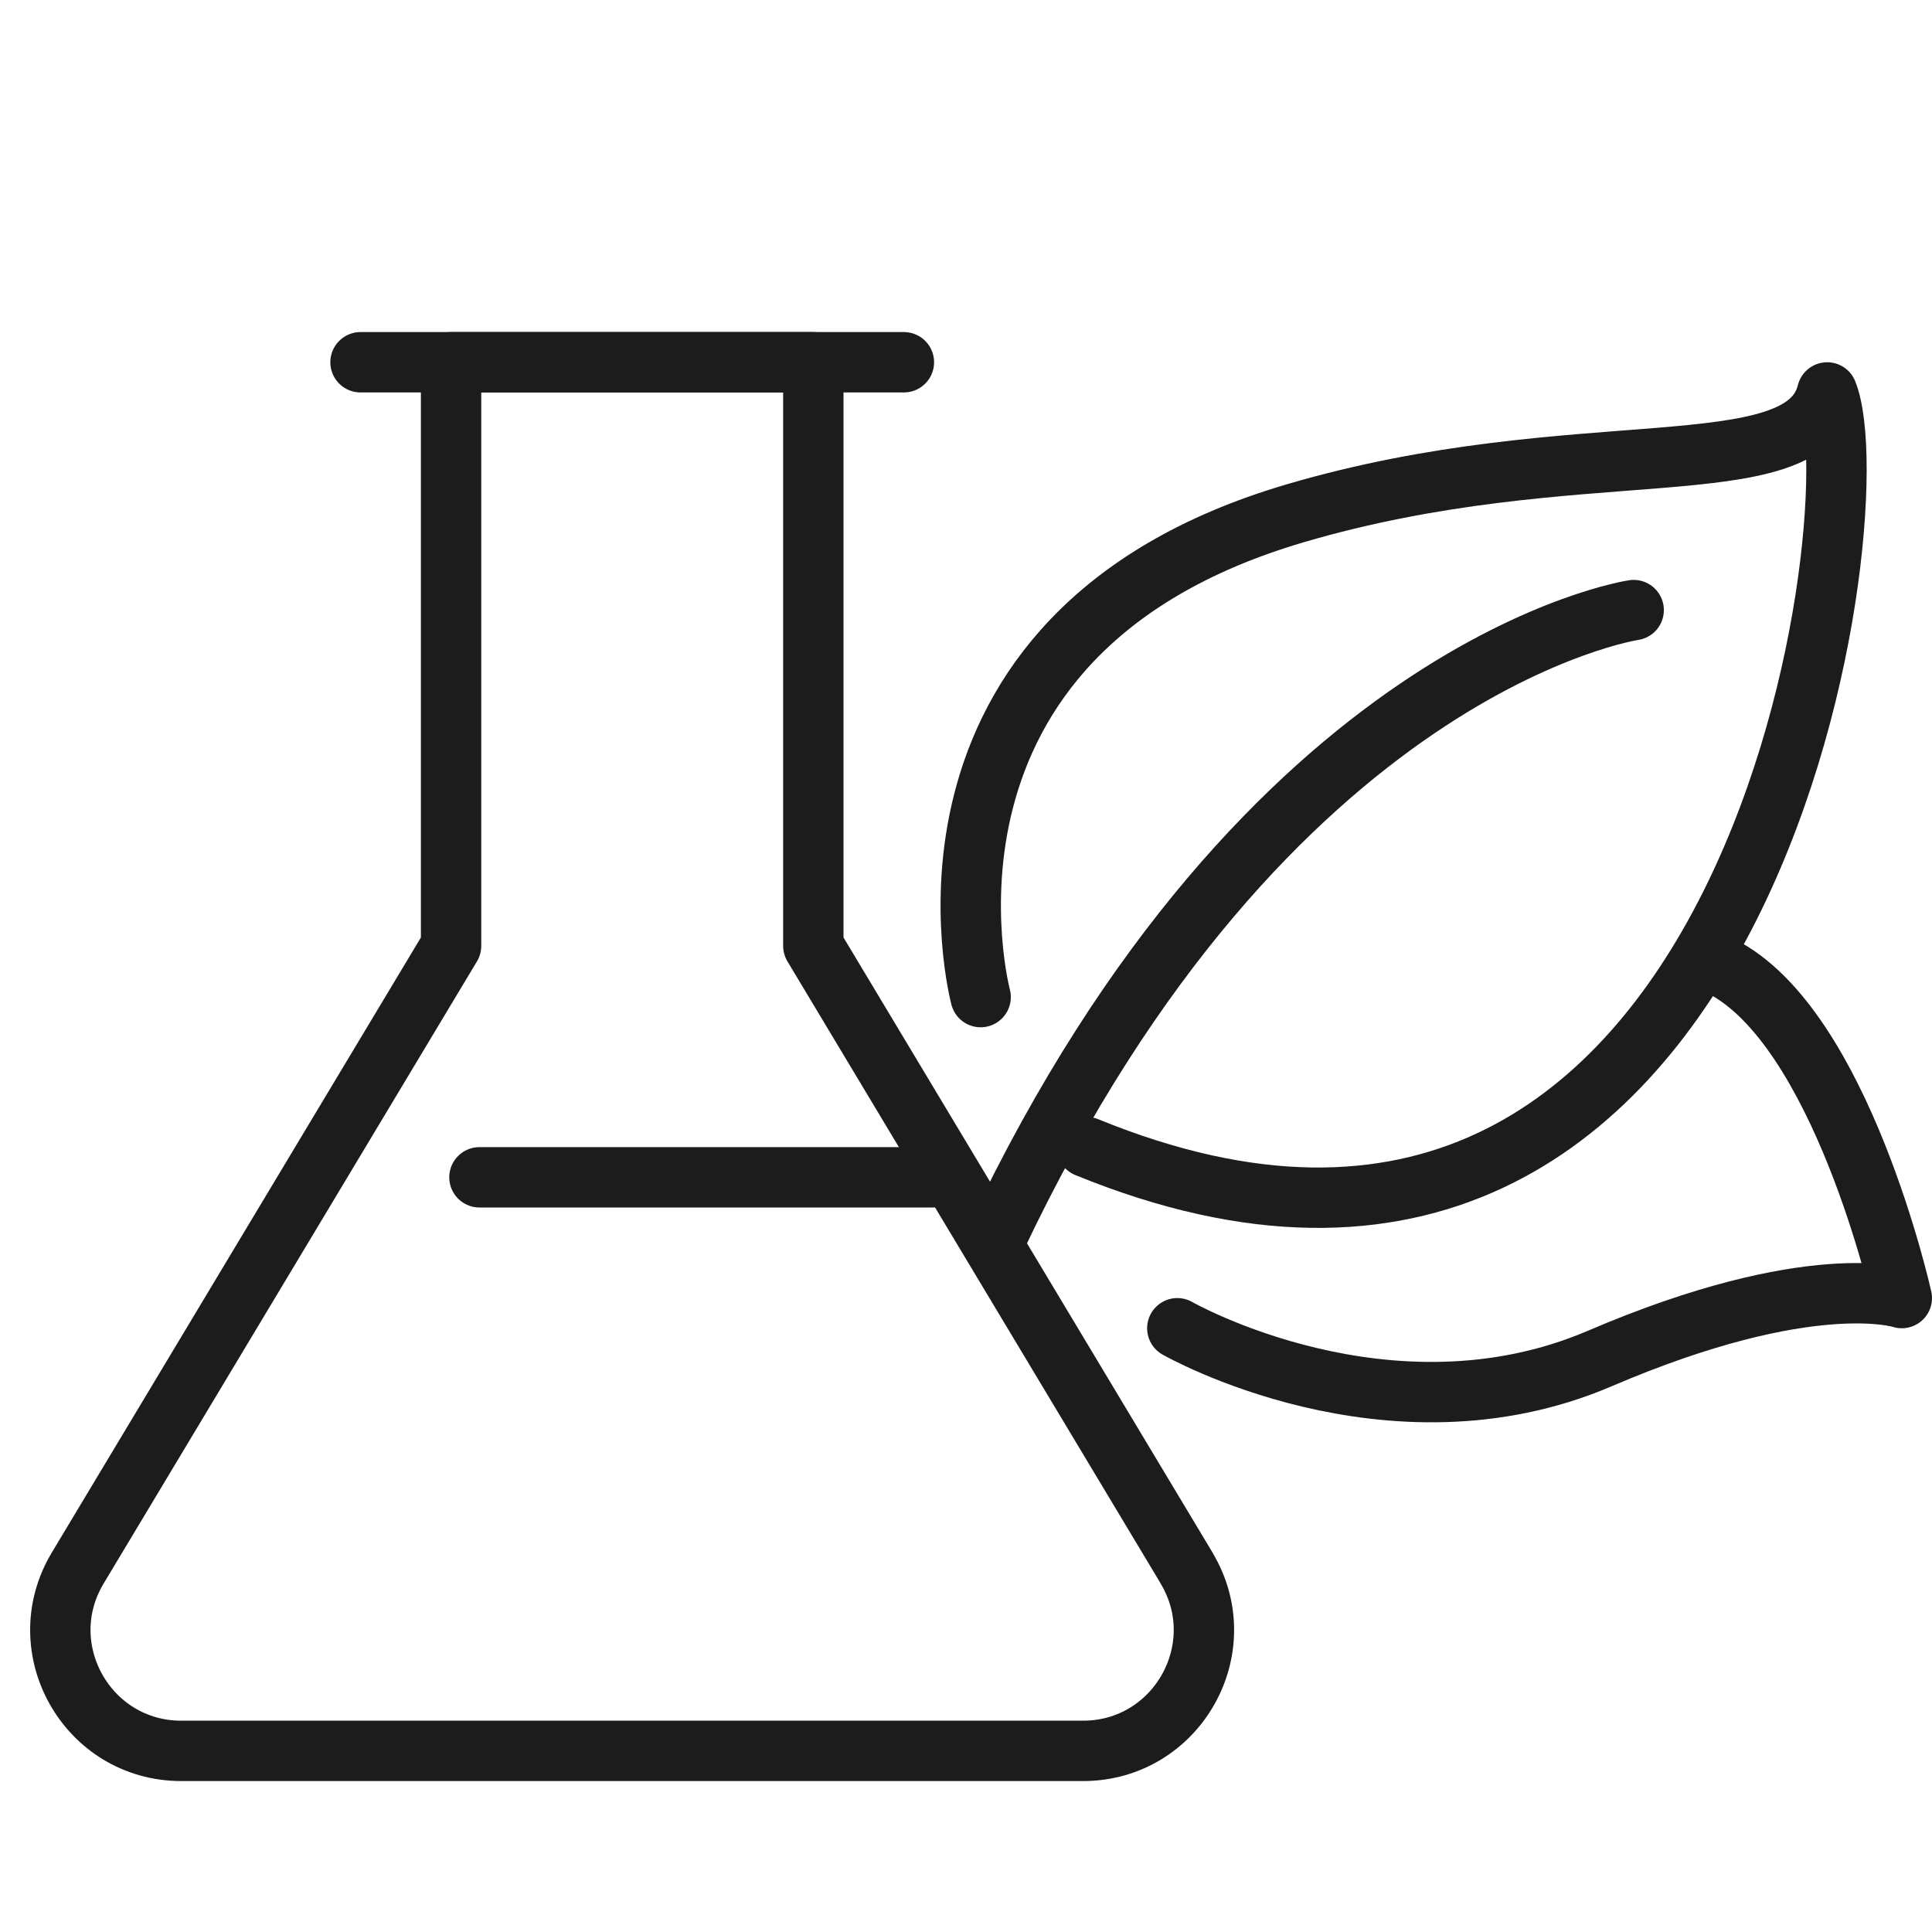
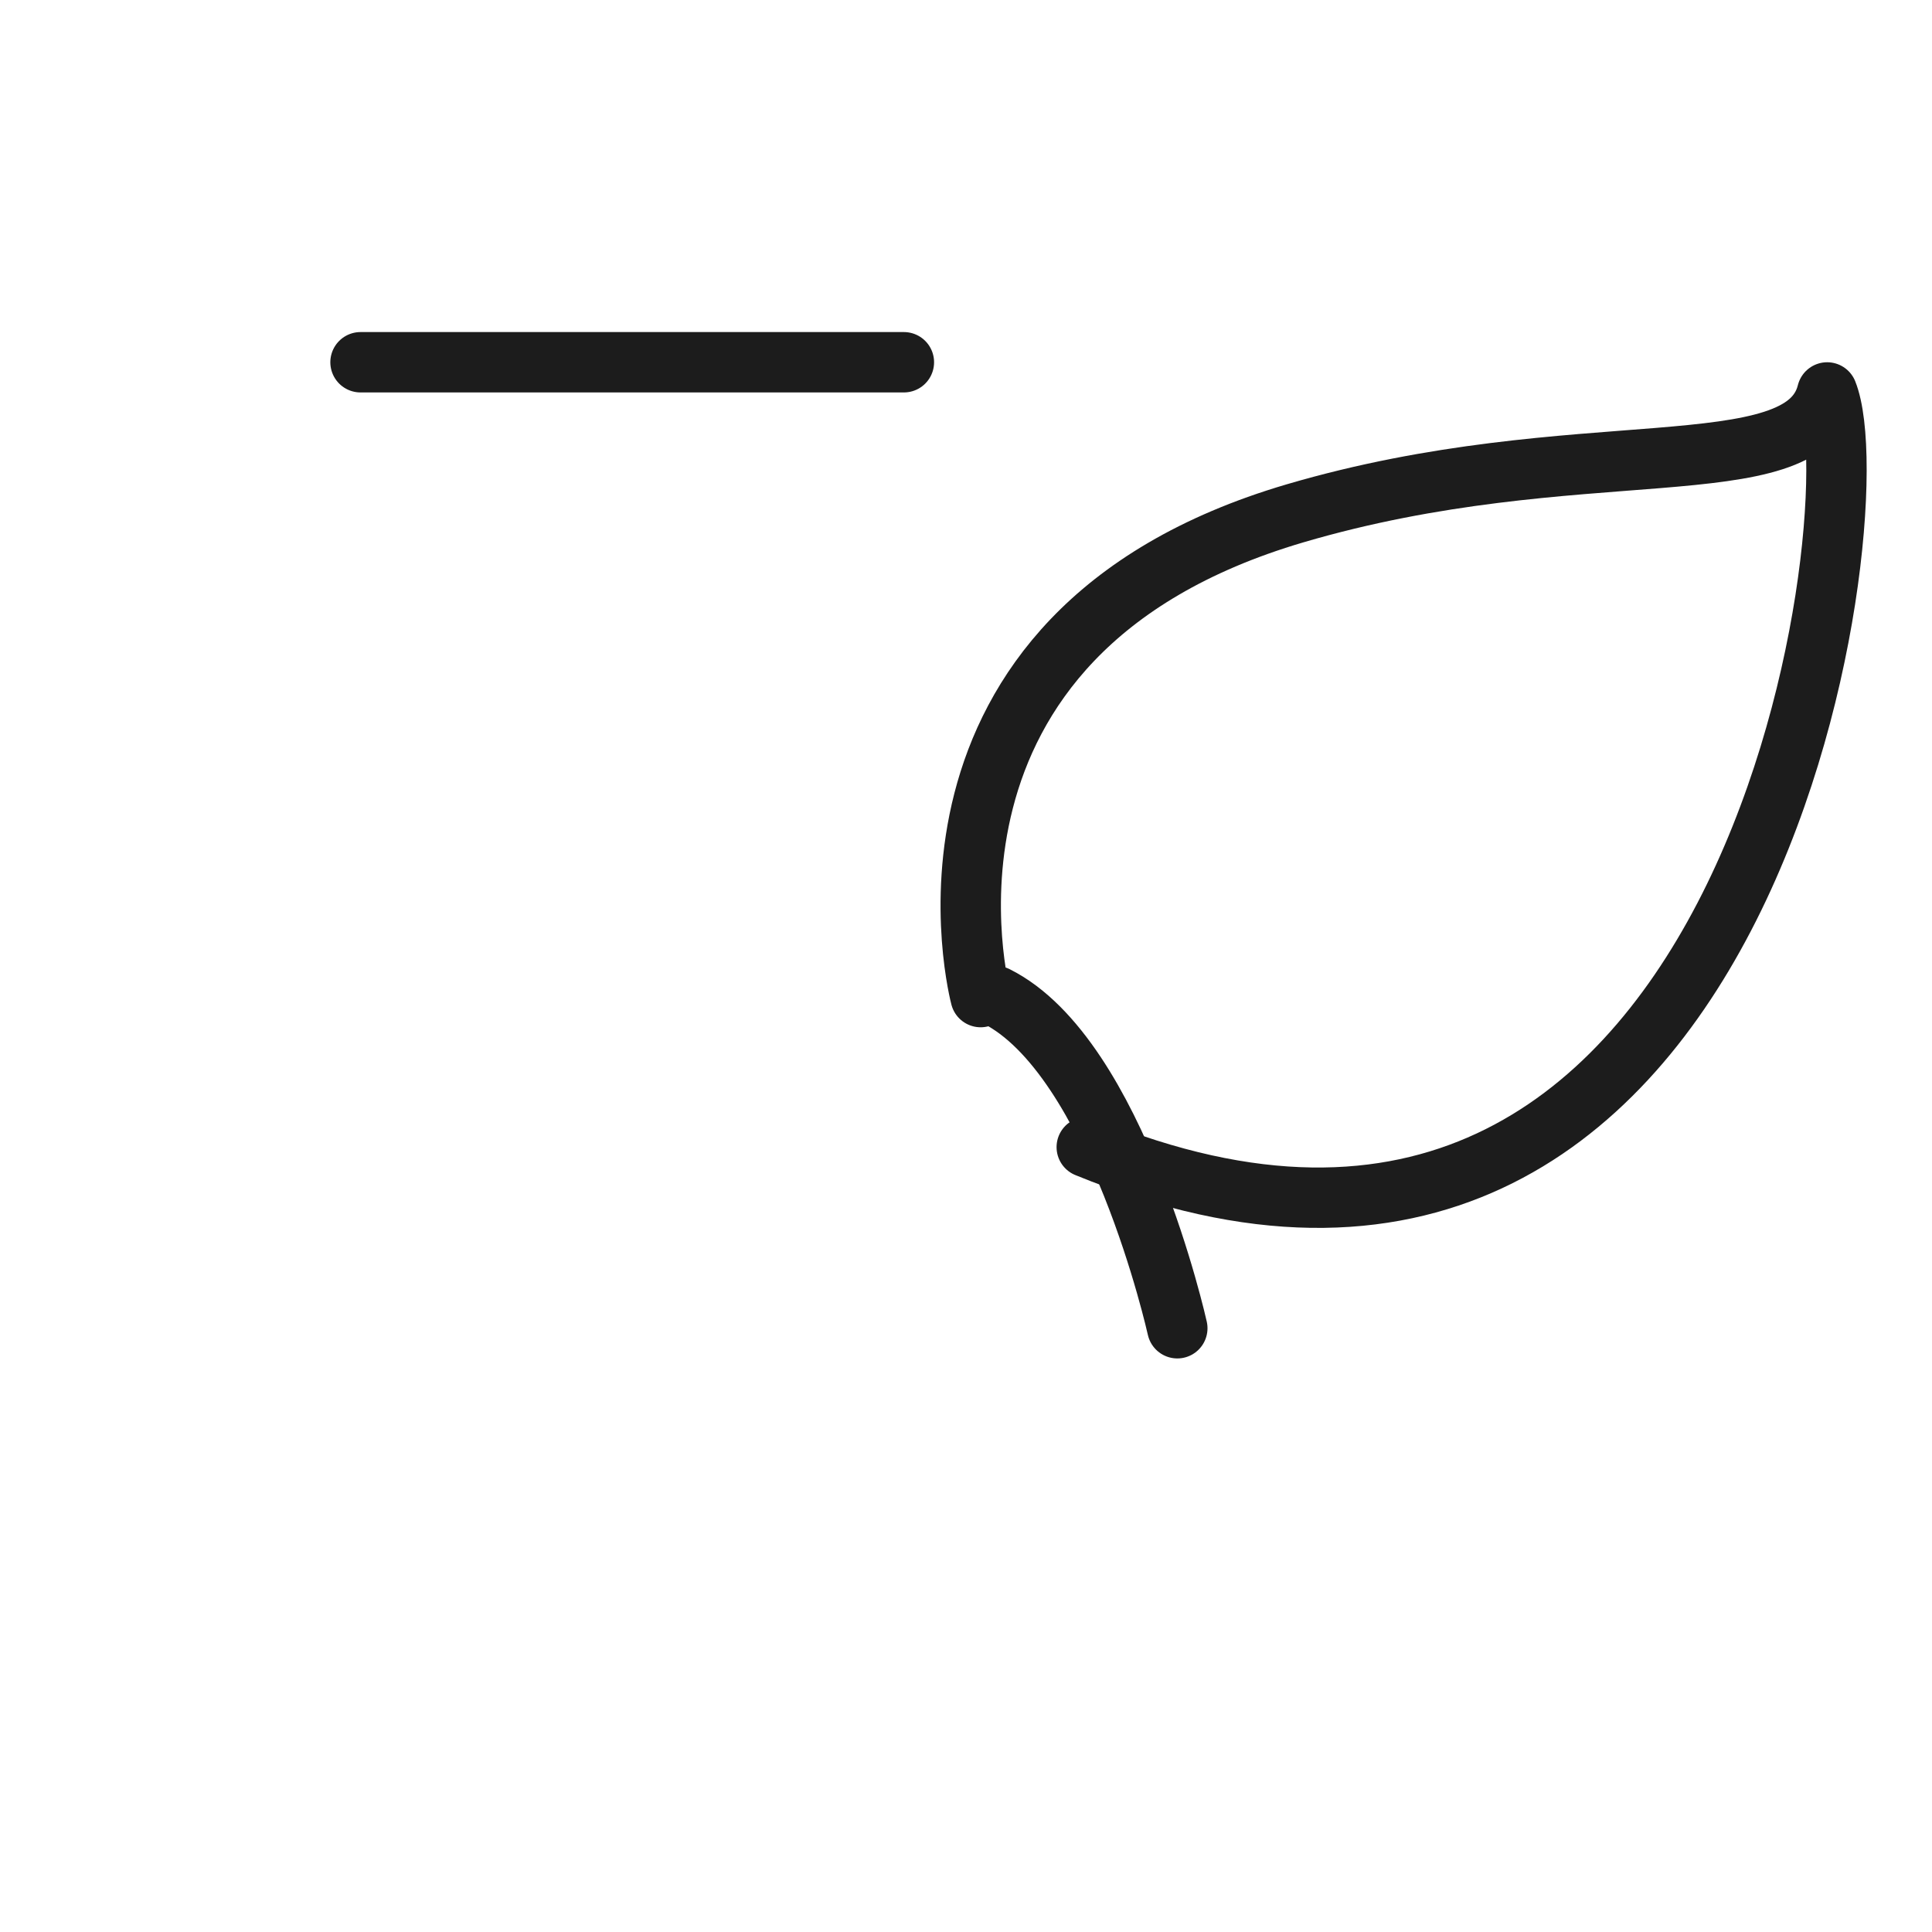
<svg xmlns="http://www.w3.org/2000/svg" id="Layer_2" data-name="Layer 2" viewBox="0 0 256 256">
  <defs>
    <style>
      .cls-1 {
        stroke: #1c1c1c;
        stroke-linecap: round;
        stroke-linejoin: round;
        stroke-width: 8px;
      }

      .cls-1, .cls-2 {
        fill: none;
      }

      .cls-3 {
        clip-path: url(#clippath);
      }
    </style>
    <clipPath id="clippath">
      <rect class="cls-2" width="256" height="256" />
    </clipPath>
  </defs>
  <g id="Icon_and_text" data-name="Icon and text">
    <g class="cls-3">
      <g>
-         <path class="cls-1" d="m132,164c36-76,84.47-83.16,84.47-83.16" />
        <path class="cls-1" d="m129.94,132.12s-12.82-48.07,41.66-64.1c37.4-11,67.3-3.2,70.51-16.02,6.41,16.02-10.11,136-98.11,100" />
        <line class="cls-1" x1="47.77" y1="48" x2="119.77" y2="48" />
-         <path class="cls-1" d="m157.23,207.77l-49.46-82.44V48h-48v77.33L10.3,207.77c-6.4,10.66,1.28,24.23,13.72,24.23h119.48c12.44,0,20.12-13.57,13.72-24.23Z" />
-         <line class="cls-1" x1="63.53" y1="156" x2="123.53" y2="156" />
-         <path class="cls-1" d="m156,176s28,16,56,4,40-8,40-8c0,0-8-36-24-44" />
+         <path class="cls-1" d="m156,176c0,0-8-36-24-44" />
      </g>
    </g>
  </g>
</svg>